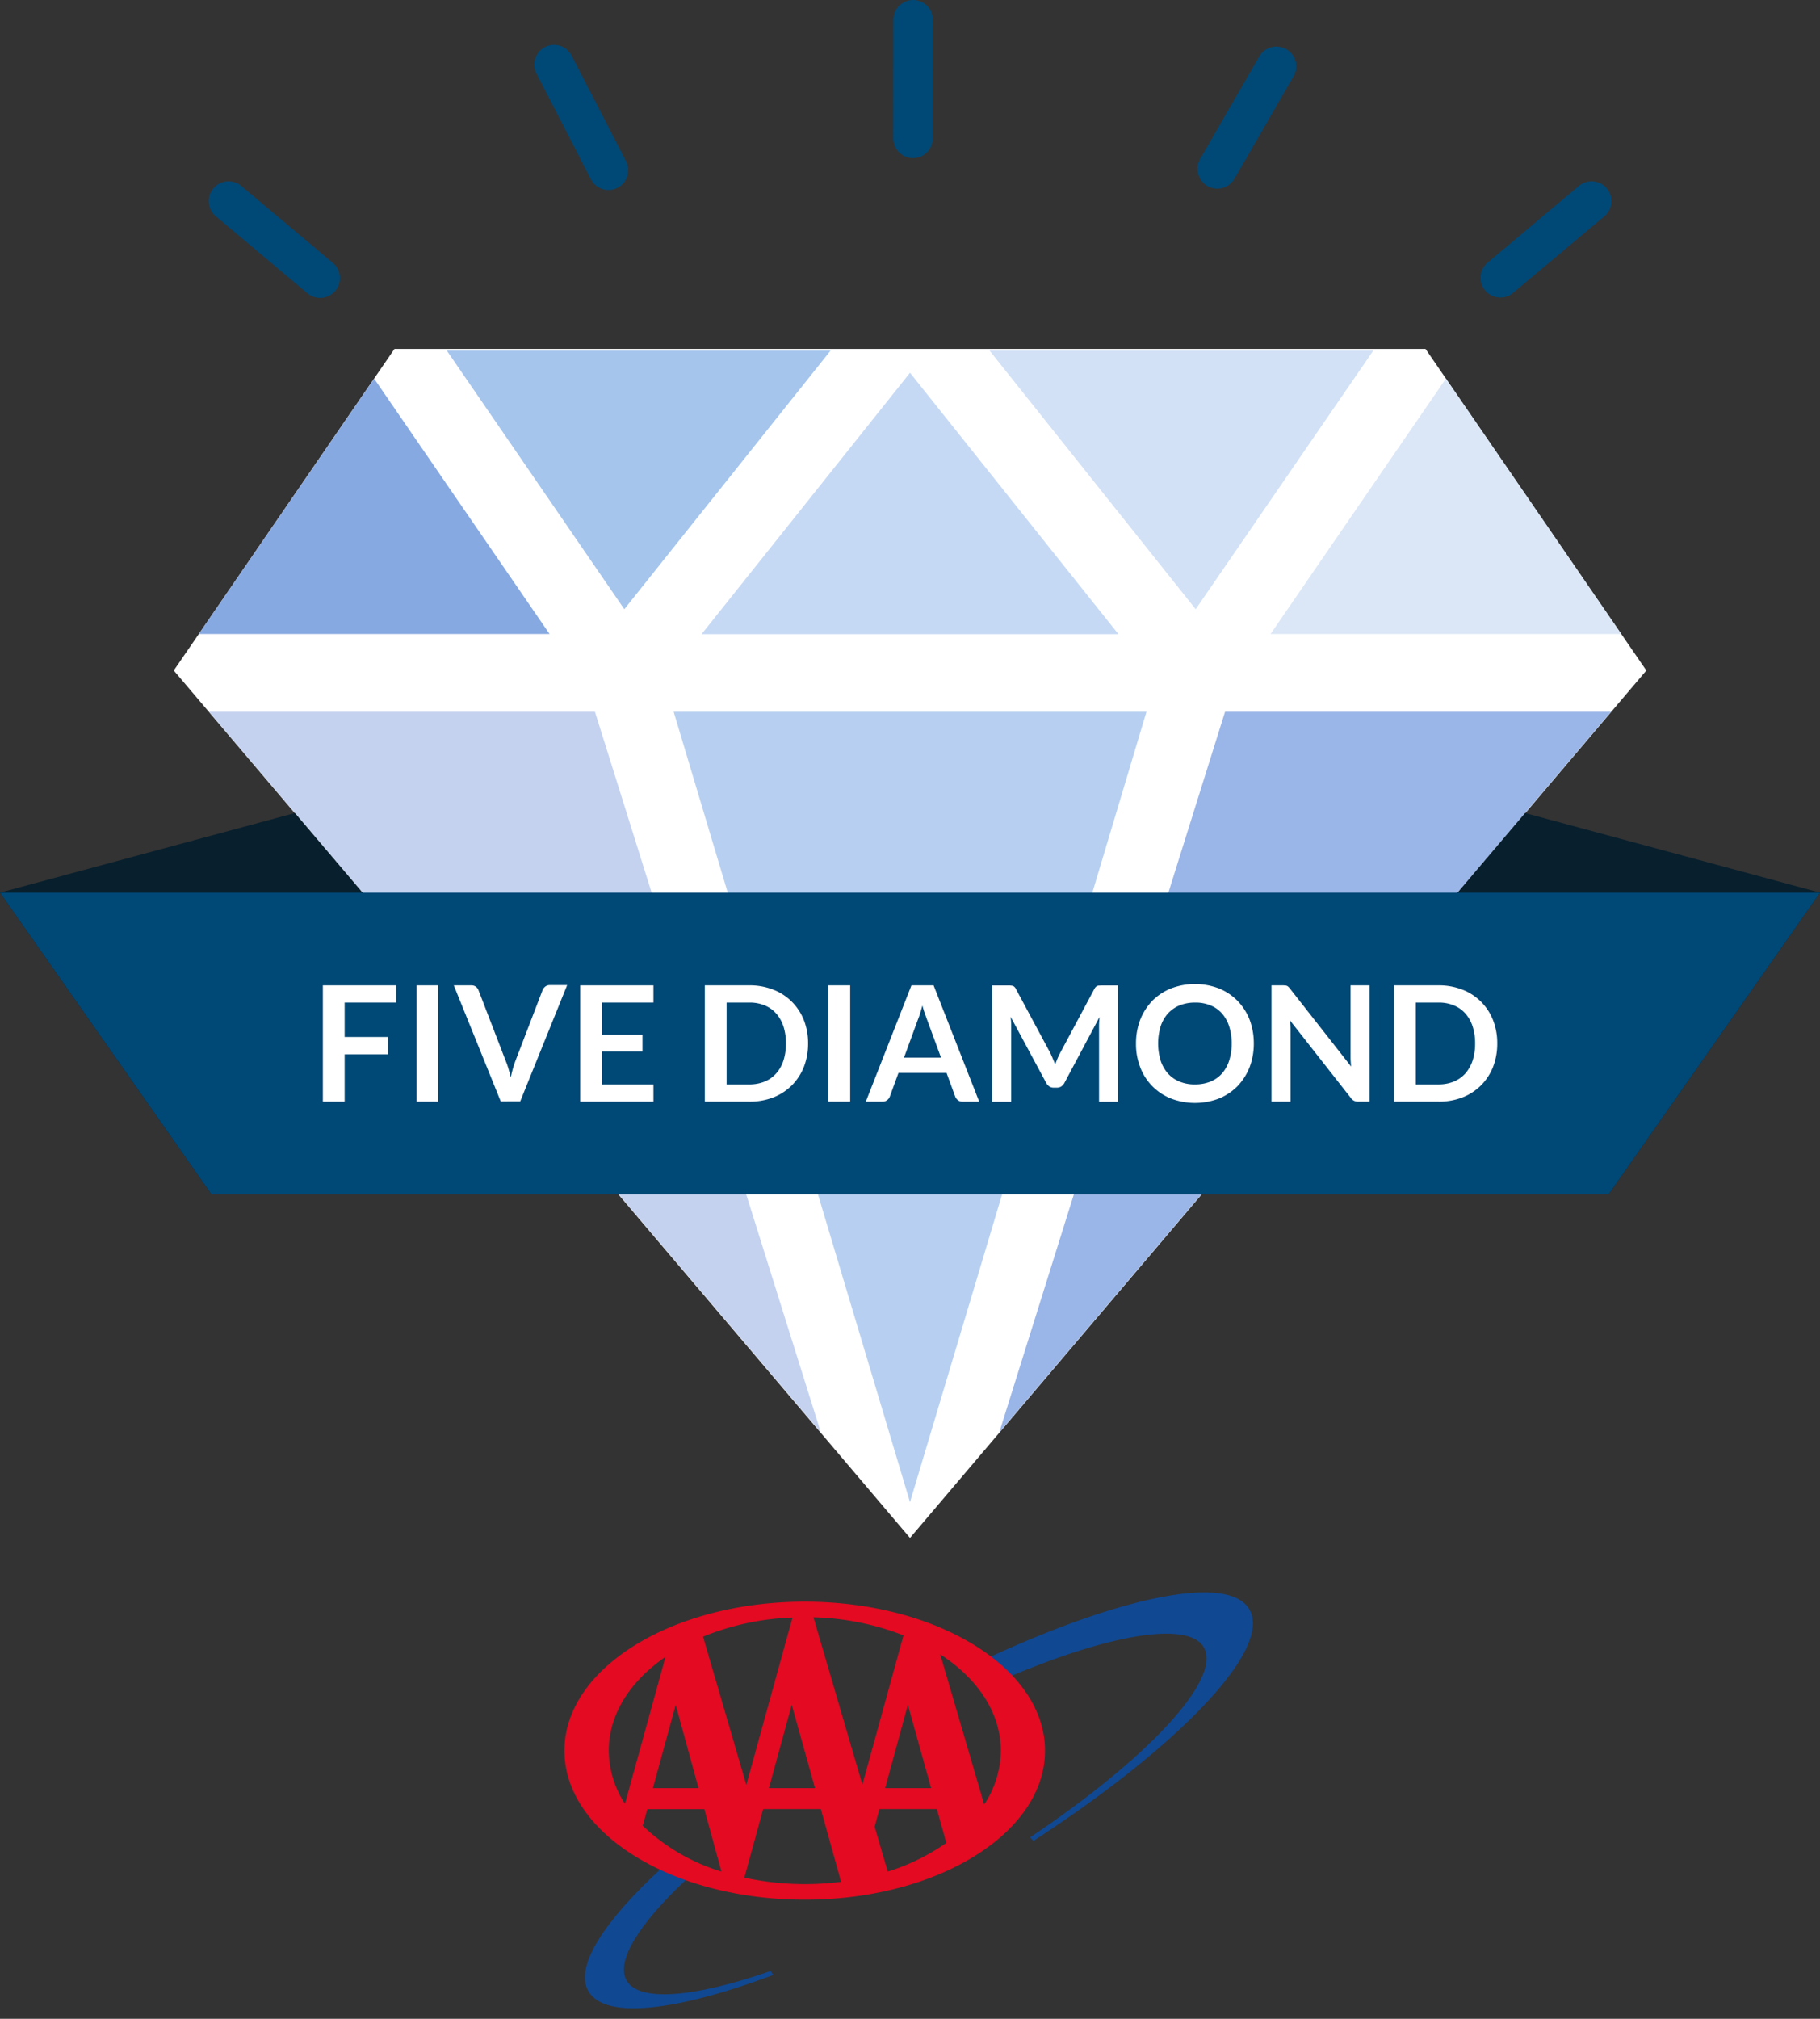
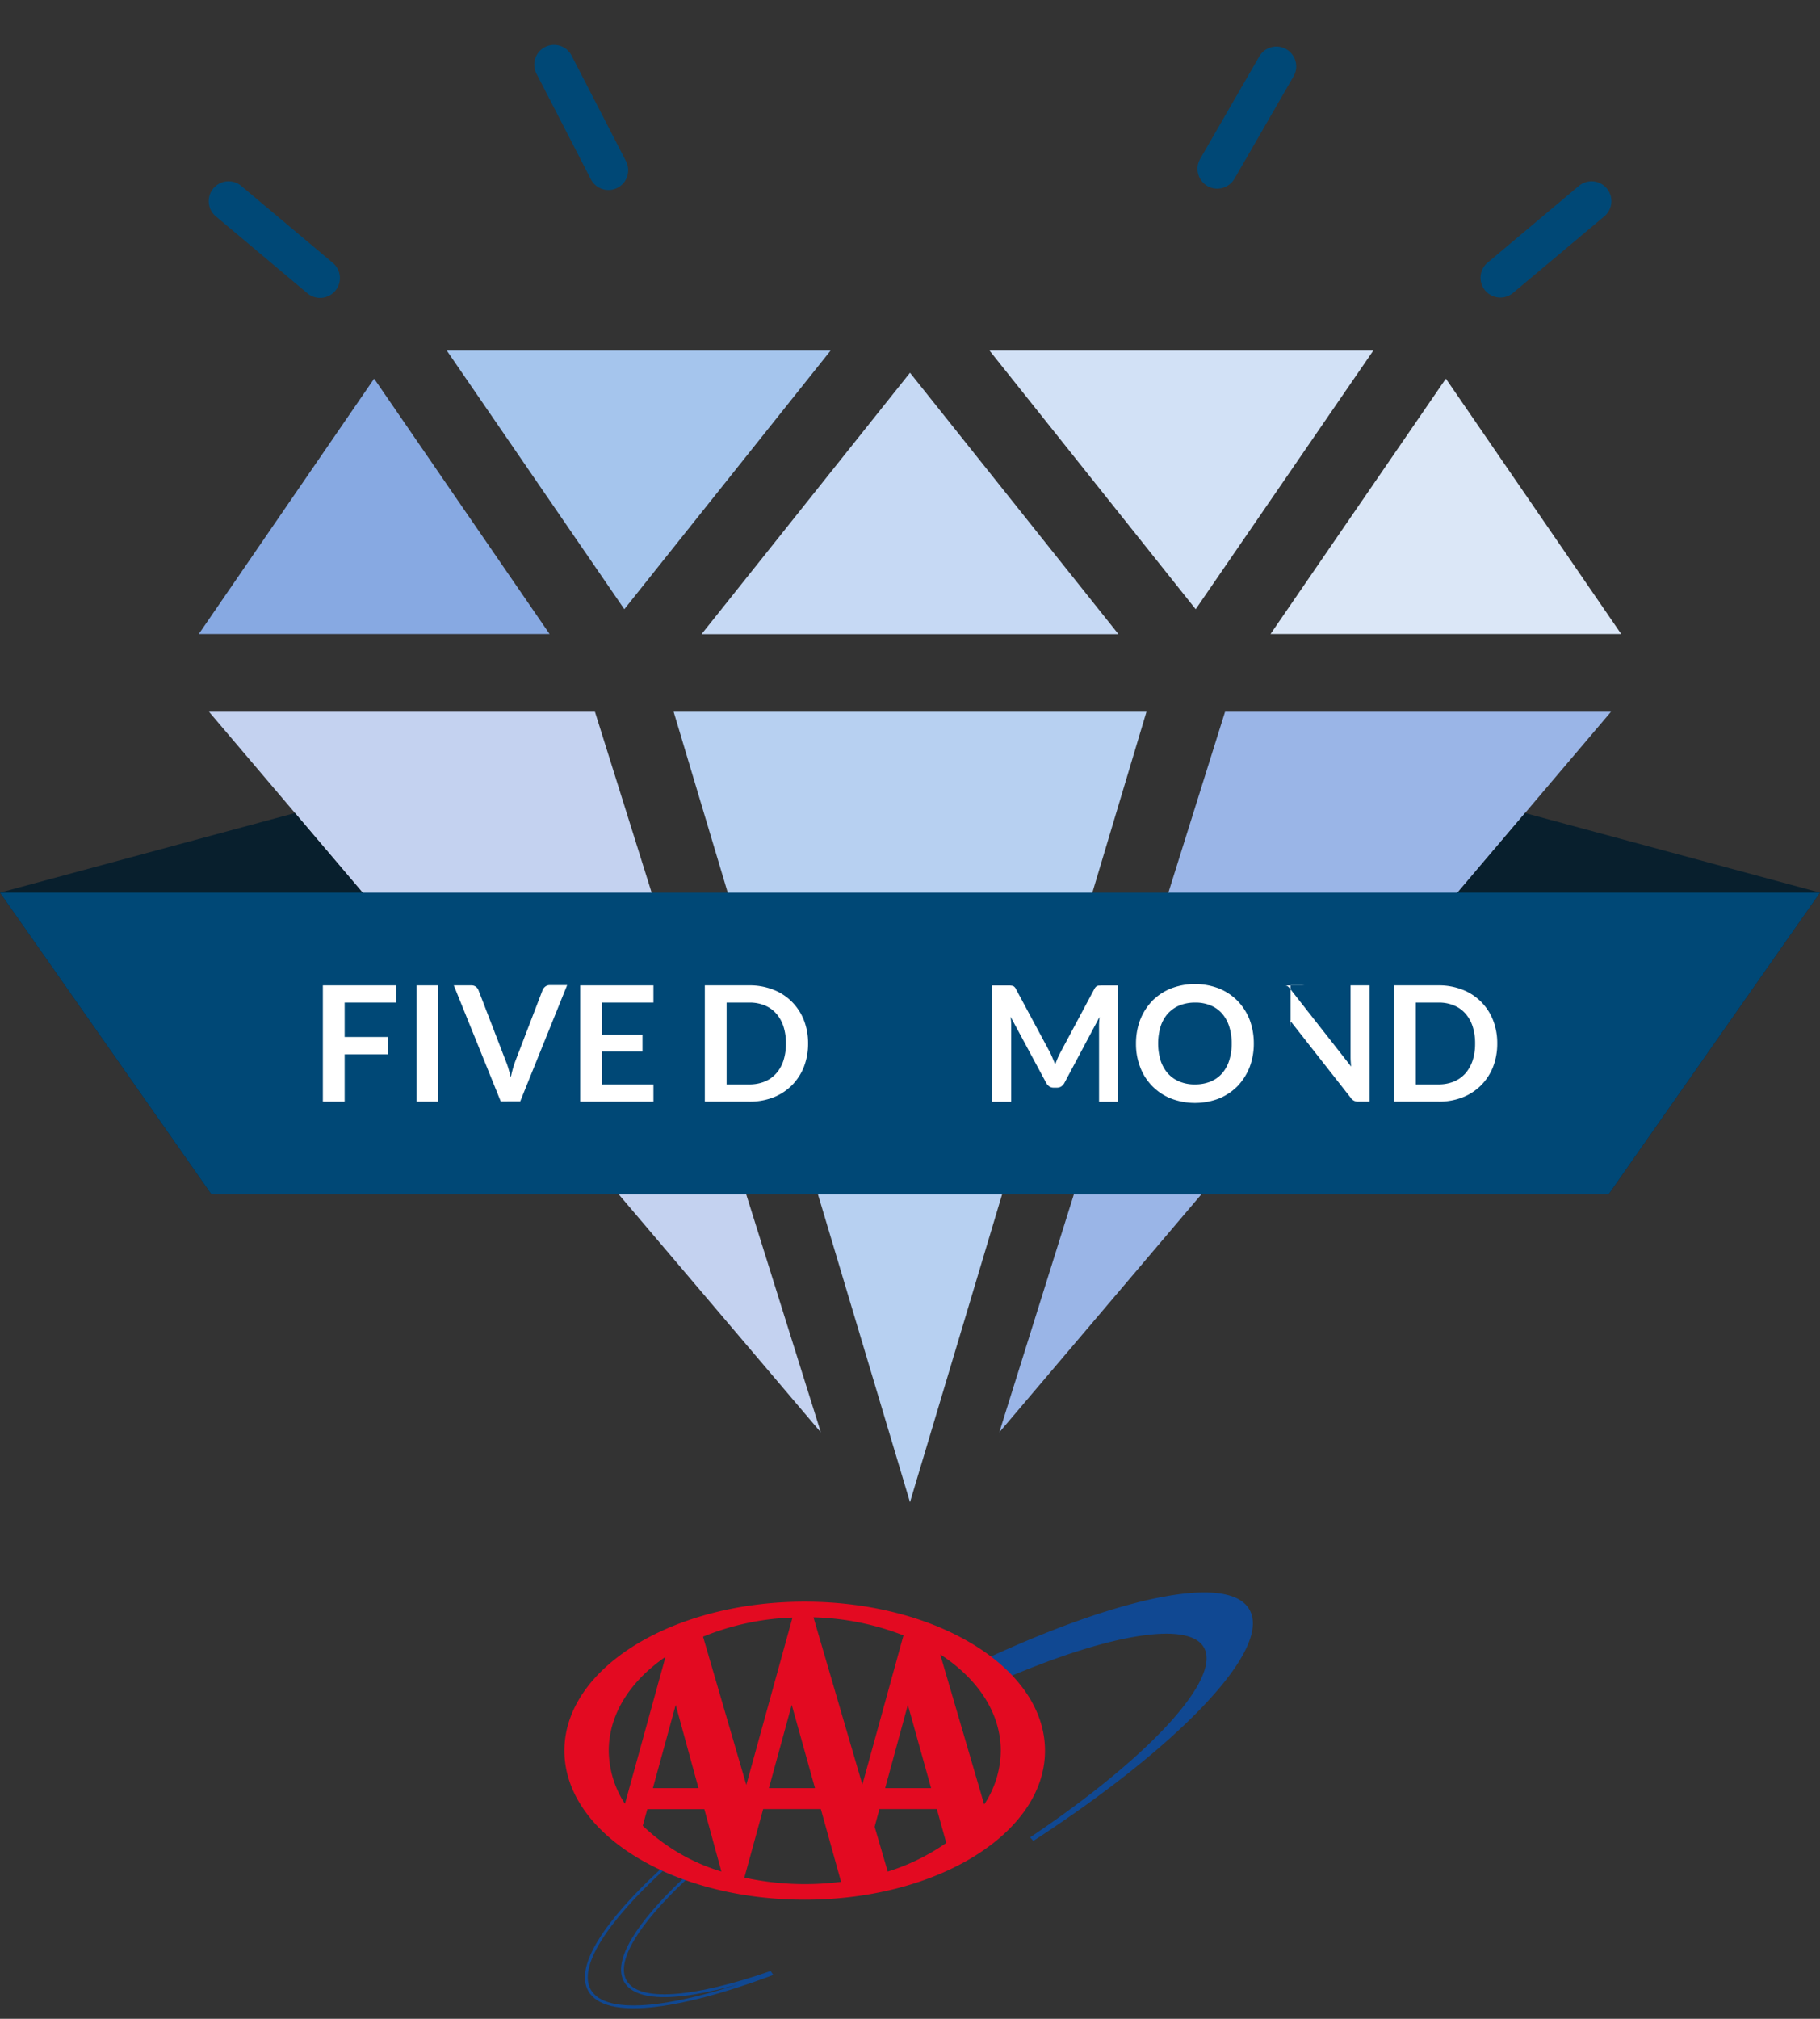
<svg xmlns="http://www.w3.org/2000/svg" width="151.24" height="167.68" viewBox="0 0 151.24 167.68">
  <rect x="0" y="0" width="151.24" height="167.68" fill="#333333" stroke="none" />
  <defs>
    <clipPath id="clip-path">
      <rect id="Rectangle_1809" data-name="Rectangle 1809" width="59.03" height="35.92" transform="translate(628.8 149.48)" fill="none" />
    </clipPath>
  </defs>
  <g id="Group_2205" data-name="Group 2205" transform="translate(-582.69 -17.72)">
-     <path id="Path_1446" data-name="Path 1446" d="M597.13,73.41l61.18,72.05L719.5,73.41,701.15,46.7H615.47Z" fill="#fff" />
    <path id="Path_1447" data-name="Path 1447" d="M665.73,136.69l50.83-59.85H684.49Z" fill="#9ab5e7" />
    <path id="Path_1448" data-name="Path 1448" d="M650.9,136.69,600.06,76.84h32.07Z" fill="#c4d2f0" />
    <path id="Path_1449" data-name="Path 1449" d="M696.81,46.84H664.92l17.13,21.48Z" fill="#d2e1f6" />
    <path id="Path_1450" data-name="Path 1450" d="M619.82,46.84h31.89L634.57,68.32Z" fill="#a5c5ed" />
    <path id="Path_1451" data-name="Path 1451" d="M717.41,70.38,702.84,49.17,688.27,70.38Z" fill="#dbe7f7" />
    <path id="Path_1452" data-name="Path 1452" d="M599.21,70.38l14.57-21.21,14.58,21.21Z" fill="#87a9e2" />
    <path id="Path_1453" data-name="Path 1453" d="M658.31,48.68,640.99,70.39h34.64Z" fill="#c6d9f4" />
    <path id="Path_1454" data-name="Path 1454" d="M658.31,76.84H638.67l19.64,65.65,19.65-65.65Z" fill="#b7d0f1" />
    <path id="Path_1455" data-name="Path 1455" d="M631.79,32.61a1.641,1.641,0,0,0,2.92-1.5l-4.52-8.77a1.641,1.641,0,1,0-2.92,1.5l4.52,8.77Z" fill="#004876" />
    <path id="Path_1456" data-name="Path 1456" d="M683.02,33.17a1.658,1.658,0,0,0,2.25-.6l4.93-8.54a1.647,1.647,0,0,0-2.85-1.65l-4.93,8.54a1.658,1.658,0,0,0,.6,2.25Z" fill="#004876" />
    <path id="Path_1457" data-name="Path 1457" d="M608.2,42.05a1.647,1.647,0,1,0,2.12-2.52l-7.55-6.34a1.647,1.647,0,1,0-2.12,2.52l7.55,6.34Z" fill="#004876" />
    <path id="Path_1458" data-name="Path 1458" d="M708.42,42.05l7.56-6.34a1.647,1.647,0,1,0-2.12-2.52l-7.55,6.34a1.643,1.643,0,0,0,2.11,2.52Z" fill="#004876" />
-     <path id="Path_1459" data-name="Path 1459" d="M656.92,29.21a1.64,1.64,0,1,0,3.28.01l.01-9.86a1.64,1.64,0,0,0-3.28,0l-.01,9.85Z" fill="#004876" />
    <path id="Path_1460" data-name="Path 1460" d="M716.36,116.92l17.57-25.06-24.51-6.61-8.33,9.81Z" fill="#081f2d" />
    <path id="Path_1461" data-name="Path 1461" d="M600.26,116.92,582.69,91.86l24.51-6.61,8.34,9.81Z" fill="#081f2d" />
    <path id="Path_1462" data-name="Path 1462" d="M582.69,91.86H733.93l-17.57,25.06H600.26Z" fill="#004876" />
    <path id="Path_1463" data-name="Path 1463" d="M615.61,99.56v1.43h-4.28v2.86h3.61v1.44h-3.61v3.93h-1.81V99.56Z" fill="#fff" />
    <path id="Path_1464" data-name="Path 1464" d="M619.11,109.22h-1.8V99.56h1.8Z" fill="#fff" />
    <path id="Path_1465" data-name="Path 1465" d="M620.4,99.56h1.45a.634.634,0,0,1,.38.11.7.7,0,0,1,.22.29l2.27,5.89a6.551,6.551,0,0,1,.22.63c.07.23.13.47.2.72a8.537,8.537,0,0,1,.38-1.36l2.26-5.89a.691.691,0,0,1,.21-.28.6.6,0,0,1,.38-.13h1.45l-3.9,9.66H624.3l-3.9-9.64Z" fill="#fff" />
    <path id="Path_1466" data-name="Path 1466" d="M636.99,99.56v1.43h-4.28v2.68h3.37v1.38h-3.37v2.74h4.28v1.43H630.9V99.56Z" fill="#fff" />
    <path id="Path_1467" data-name="Path 1467" d="M648,104.39a4.526,4.526,0,0,0-.21-1.43,3.026,3.026,0,0,0-.61-1.07,2.524,2.524,0,0,0-.96-.67,3.229,3.229,0,0,0-1.27-.23h-1.88v6.8h1.88a3.382,3.382,0,0,0,1.27-.23,2.639,2.639,0,0,0,.96-.67,3.026,3.026,0,0,0,.61-1.07,4.526,4.526,0,0,0,.21-1.43Zm1.84,0a5.327,5.327,0,0,1-.35,1.95,4.562,4.562,0,0,1-1,1.53,4.507,4.507,0,0,1-1.54,1,5.353,5.353,0,0,1-2,.35h-3.69V99.56h3.69a5.354,5.354,0,0,1,2,.36,4.413,4.413,0,0,1,1.54,1,4.464,4.464,0,0,1,1,1.53,5.235,5.235,0,0,1,.35,1.94Z" fill="#fff" />
-     <path id="Path_1468" data-name="Path 1468" d="M653.34,109.22h-1.81V99.56h1.81Z" fill="#fff" />
-     <path id="Path_1469" data-name="Path 1469" d="M657.81,105.57h3.08l-1.18-3.21c-.05-.14-.11-.31-.18-.5s-.13-.4-.19-.63q-.09.345-.18.63a4.857,4.857,0,0,1-.18.51l-1.17,3.2Zm6.25,3.65h-1.39a.577.577,0,0,1-.38-.12.7.7,0,0,1-.22-.29l-.72-1.97h-4l-.72,1.97a.69.69,0,0,1-.21.28.6.6,0,0,1-.38.13h-1.4l3.79-9.66h1.84l3.79,9.66Z" fill="#fff" />
    <path id="Path_1470" data-name="Path 1470" d="M670.18,105.66c.07.15.13.31.19.47.06-.16.13-.32.19-.47s.14-.31.21-.45l2.86-5.35a.736.736,0,0,1,.11-.16.381.381,0,0,1,.13-.09.414.414,0,0,1,.16-.03c.06,0,.13-.01.21-.01h1.36v9.66h-1.58v-6.24c0-.11,0-.24.01-.38l.03-.42-2.92,5.48a.812.812,0,0,1-.26.29.663.663,0,0,1-.37.1h-.25a.641.641,0,0,1-.37-.1.812.812,0,0,1-.26-.29l-2.96-5.5c.02.15.03.29.04.43s.01.27.01.39v6.24h-1.58V99.57h1.36a1.342,1.342,0,0,1,.21.01.757.757,0,0,1,.16.03.38.38,0,0,1,.13.09.5.5,0,0,1,.11.16l2.88,5.36c.06.14.13.28.19.44Z" fill="#fff" />
    <path id="Path_1471" data-name="Path 1471" d="M685.04,104.39a4.528,4.528,0,0,0-.21-1.43,3.01,3.01,0,0,0-.6-1.07,2.524,2.524,0,0,0-.96-.67,3.23,3.23,0,0,0-1.27-.23,3.474,3.474,0,0,0-1.28.23,2.765,2.765,0,0,0-.97.67,3.027,3.027,0,0,0-.61,1.07,4.973,4.973,0,0,0,0,2.86,3.027,3.027,0,0,0,.61,1.07,2.641,2.641,0,0,0,.97.67,3.246,3.246,0,0,0,1.28.23,3.382,3.382,0,0,0,1.27-.23,2.6,2.6,0,0,0,.96-.67,3.01,3.01,0,0,0,.6-1.07,4.528,4.528,0,0,0,.21-1.43Zm1.84,0a5.514,5.514,0,0,1-.35,1.97,4.841,4.841,0,0,1-1,1.57,4.579,4.579,0,0,1-1.54,1.03,5.59,5.59,0,0,1-4,0,4.494,4.494,0,0,1-2.55-2.6,5.267,5.267,0,0,1-.35-1.97,5.514,5.514,0,0,1,.35-1.97,4.84,4.84,0,0,1,1-1.57,4.622,4.622,0,0,1,1.55-1.03,5.59,5.59,0,0,1,4,0,4.579,4.579,0,0,1,1.54,1.03,4.693,4.693,0,0,1,1,1.56,5.609,5.609,0,0,1,.35,1.98Z" fill="#fff" />
-     <path id="Path_1472" data-name="Path 1472" d="M689.51,99.57a.574.574,0,0,1,.14.04.471.471,0,0,1,.12.09c.04.04.08.09.13.15l5.07,6.46c-.02-.16-.03-.31-.04-.46s-.01-.29-.01-.42V99.56h1.58v9.66h-.93a.8.8,0,0,1-.36-.07.73.73,0,0,1-.27-.24l-5.05-6.43c.01.14.02.28.03.43s.01.27.01.38v5.93h-1.58V99.56h.94c.1,0,.16.01.22.01Z" fill="#fff" />
+     <path id="Path_1472" data-name="Path 1472" d="M689.51,99.57a.574.574,0,0,1,.14.04.471.471,0,0,1,.12.09c.04.04.08.09.13.15l5.07,6.46c-.02-.16-.03-.31-.04-.46s-.01-.29-.01-.42V99.56h1.58v9.66h-.93a.8.8,0,0,1-.36-.07.73.73,0,0,1-.27-.24l-5.05-6.43c.01.14.02.28.03.43s.01.27.01.38v5.93V99.56h.94c.1,0,.16.01.22.01Z" fill="#fff" />
    <path id="Path_1473" data-name="Path 1473" d="M705.27,104.39a4.526,4.526,0,0,0-.21-1.43,3.027,3.027,0,0,0-.61-1.07,2.524,2.524,0,0,0-.96-.67,3.229,3.229,0,0,0-1.27-.23h-1.88v6.8h1.88a3.382,3.382,0,0,0,1.27-.23,2.688,2.688,0,0,0,.96-.67,3.188,3.188,0,0,0,.61-1.07,4.526,4.526,0,0,0,.21-1.43Zm1.84,0a5.327,5.327,0,0,1-.35,1.95,4.562,4.562,0,0,1-1,1.53,4.507,4.507,0,0,1-1.54,1,5.352,5.352,0,0,1-2,.35h-3.69V99.56h3.69a5.353,5.353,0,0,1,2,.36,4.436,4.436,0,0,1,2.54,2.53,5.235,5.235,0,0,1,.35,1.94Z" fill="#fff" />
    <g id="Group_2204" data-name="Group 2204">
      <g id="Group_2203" data-name="Group 2203">
        <g id="Group_2202" data-name="Group 2202" clip-path="url(#clip-path)">
          <path id="Path_1474" data-name="Path 1474" d="M686.41,151.46c-1.65-2.86-10.44-1.05-21.38,3.98a13.477,13.477,0,0,1,1.58,1.4c8.39-3.53,14.9-4.64,16.22-2.35,1.56,2.7-4.58,9.28-14.36,15.86l.11.12c11.98-7.79,19.68-15.8,17.83-19.01" fill="#104892" />
        </g>
      </g>
    </g>
    <path id="Path_1475" data-name="Path 1475" d="M686.41,151.46c-1.65-2.86-10.44-1.05-21.38,3.98a13.477,13.477,0,0,1,1.58,1.4c8.39-3.53,14.9-4.64,16.22-2.35,1.56,2.7-4.58,9.28-14.36,15.86l.11.12c11.98-7.79,19.68-15.8,17.83-19.01Z" fill="none" stroke="#104892" stroke-width="0.236" />
-     <path id="Path_1476" data-name="Path 1476" d="M634.66,182.28c-.97-1.67,1.02-4.82,4.97-8.53-.32-.11-.63-.23-.93-.35-.02-.01-.04-.01-.05-.02-.31-.13-.62-.26-.92-.39-4.76,4.38-7.17,8.11-6.04,10.06,1.32,2.28,7.19,1.59,15.08-1.35l-.09-.13c-6.31,2.18-10.93,2.6-12.02.71" fill="#104892" />
    <path id="Path_1477" data-name="Path 1477" d="M634.66,182.28c-.97-1.67,1.02-4.82,4.97-8.53-.32-.11-.63-.23-.93-.35-.02-.01-.04-.01-.05-.02-.31-.13-.62-.26-.92-.39-4.76,4.38-7.17,8.11-6.04,10.06,1.32,2.28,7.19,1.59,15.08-1.35l-.09-.13c-6.31,2.18-10.93,2.6-12.02.71Z" fill="none" stroke="#104892" stroke-width="0.236" />
    <path id="Path_1478" data-name="Path 1478" d="M629.71,163.13c0-6.77,8.89-12.26,19.85-12.26s19.85,5.49,19.85,12.26-8.89,12.26-19.85,12.26-19.85-5.49-19.85-12.26Zm11.26-9.54,3.73,12.78h.02l3.98-14.42a21.627,21.627,0,0,0-7.73,1.64Zm7.51,5.29-2.05,7.48h4.14l-2.09-7.48Zm5.88,7.48,3.55-12.88a22.258,22.258,0,0,0-7.78-1.55l4.22,14.43Zm-13.47,0-2.05-7.48-2.05,7.48Zm23.54,1.51a8.293,8.293,0,0,0,1.54-4.74c0-3.28-2.06-6.23-5.35-8.27l3.81,13.01Zm-4.21-1.51-2.09-7.48-2.04,7.48Zm.41,1.5h-4.95l-.43,1.59,1.13,3.87a17.807,17.807,0,0,0,5.08-2.48l-.83-2.98Zm-17.83,5.45-1.49-5.44h-4.92l-.42,1.53a16.381,16.381,0,0,0,6.83,3.94v-.03Zm8.19-5.45h-4.97l-1.62,5.9a23.786,23.786,0,0,0,8.33.36l-1.74-6.26Zm-12.8-12.8c-3.1,2.04-5.03,4.9-5.03,8.07a8.28,8.28,0,0,0,1.51,4.69l3.52-12.76" fill="#e30a21" />
    <path id="Path_1479" data-name="Path 1479" d="M629.71,163.13c0-6.77,8.89-12.26,19.85-12.26s19.85,5.49,19.85,12.26-8.89,12.26-19.85,12.26-19.85-5.49-19.85-12.26Zm11.26-9.54,3.73,12.78h.02l3.98-14.42a21.627,21.627,0,0,0-7.73,1.64Zm7.51,5.29-2.05,7.48h4.14l-2.09-7.48Zm5.88,7.48,3.55-12.88a22.258,22.258,0,0,0-7.78-1.55l4.22,14.43Zm-13.47,0-2.05-7.48-2.05,7.48Zm23.54,1.51a8.293,8.293,0,0,0,1.54-4.74c0-3.28-2.06-6.23-5.35-8.27l3.81,13.01Zm-4.21-1.51-2.09-7.48-2.04,7.48Zm.41,1.5h-4.95l-.43,1.59,1.13,3.87a17.807,17.807,0,0,0,5.08-2.48l-.83-2.98Zm-17.83,5.45-1.49-5.44h-4.92l-.42,1.53a16.381,16.381,0,0,0,6.83,3.94v-.03Zm8.19-5.45h-4.97l-1.62,5.9a23.786,23.786,0,0,0,8.33.36l-1.74-6.26Zm-12.8-12.8c-3.1,2.04-5.03,4.9-5.03,8.07a8.28,8.28,0,0,0,1.51,4.69l3.52-12.76Z" fill="none" stroke="#e30a21" stroke-width="0.236" />
  </g>
</svg>